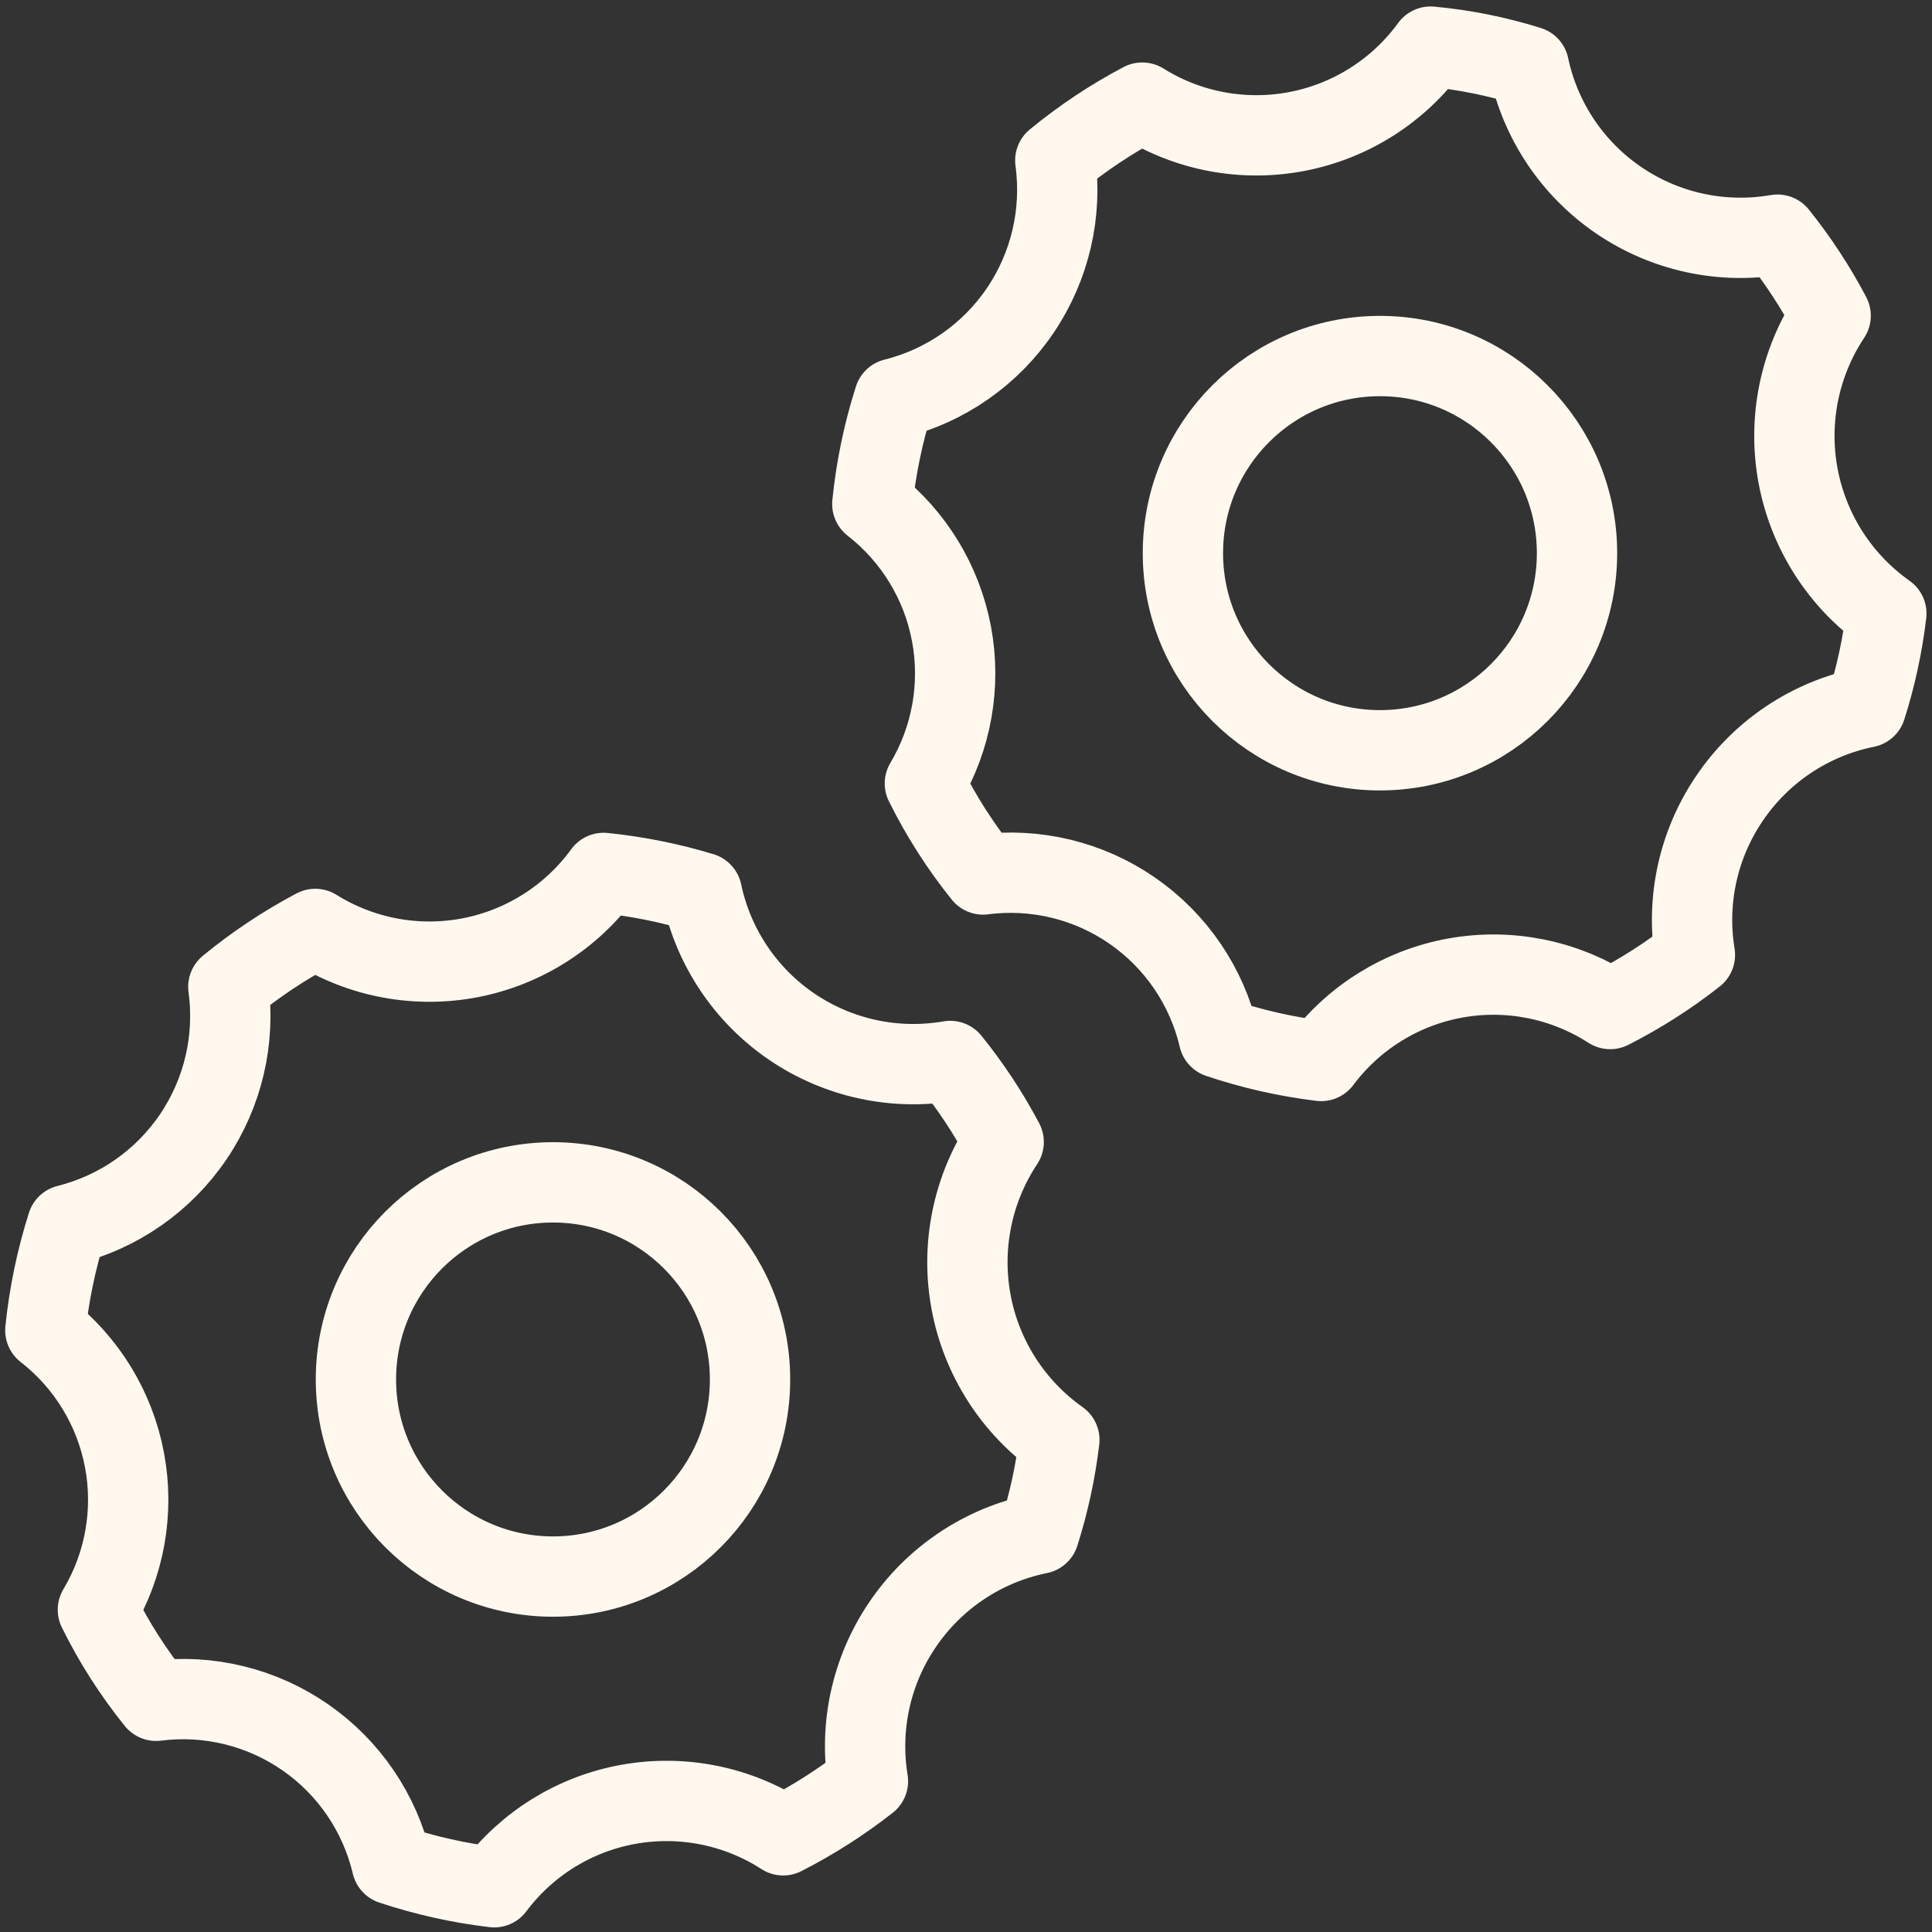
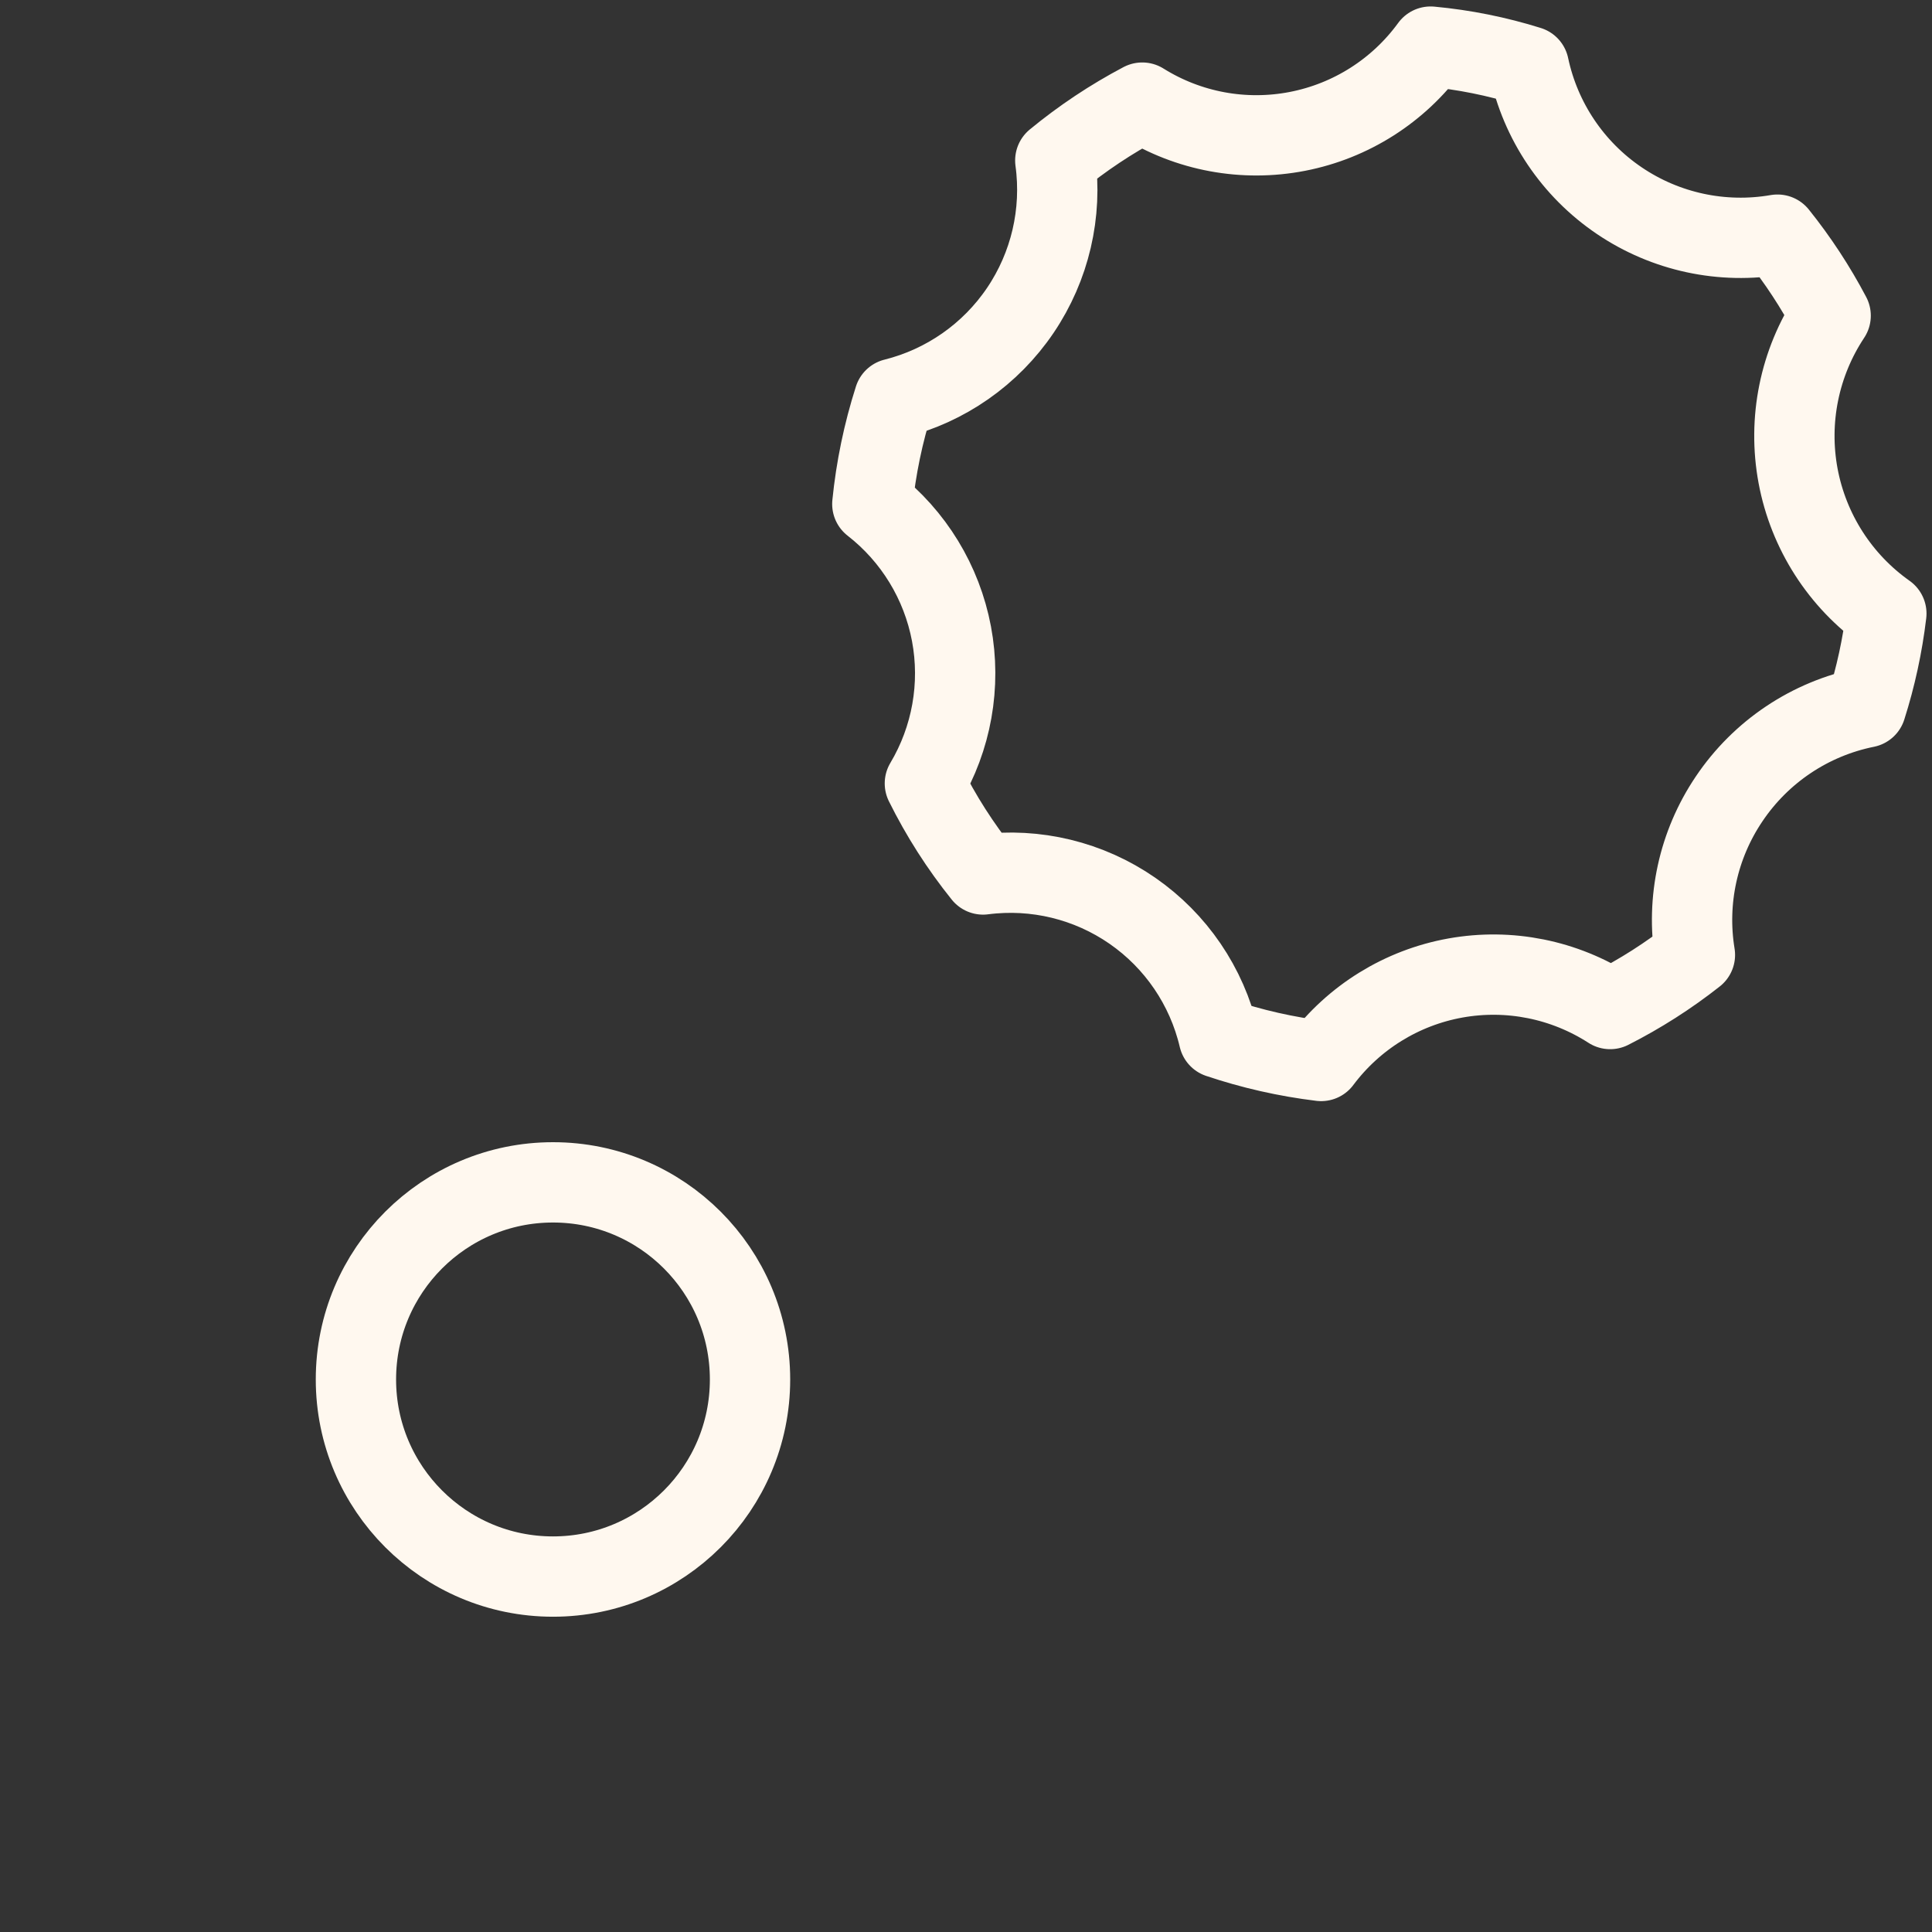
<svg xmlns="http://www.w3.org/2000/svg" width="70" height="70" viewBox="0 0 70 70" fill="none">
  <rect x="0" y="0" width="70" height="70" fill="#333333" stroke="none" />
-   <path d="M32.682 58.891C33.835 57.173 35.619 55.979 37.646 55.569C37.999 54.462 38.245 53.323 38.383 52.169C36.709 50.986 35.562 49.197 35.185 47.182C34.809 45.167 35.232 43.084 36.365 41.377C35.816 40.338 35.166 39.355 34.428 38.441C32.43 38.787 30.377 38.344 28.699 37.207C27.021 36.07 25.849 34.326 25.43 32.342C24.269 31.99 23.078 31.751 21.871 31.628C20.709 33.225 18.985 34.322 17.046 34.699C15.108 35.075 13.098 34.703 11.423 33.657C10.305 34.248 9.25 34.951 8.273 35.754C8.534 37.658 8.082 39.593 7.005 41.185C5.928 42.777 4.301 43.915 2.436 44.381C2.041 45.623 1.775 46.904 1.643 48.201C3.14 49.365 4.16 51.037 4.511 52.902C4.862 54.766 4.519 56.695 3.547 58.324C4.126 59.498 4.833 60.604 5.655 61.623C7.56 61.381 9.486 61.853 11.064 62.948C12.642 64.042 13.758 65.682 14.199 67.552C15.403 67.953 16.645 68.23 17.905 68.379C19.088 66.797 20.826 65.723 22.77 65.374C24.713 65.025 26.717 65.426 28.376 66.497C29.461 65.944 30.489 65.287 31.447 64.536C31.125 62.566 31.567 60.546 32.682 58.891V58.891Z" stroke="#FFF8EF" stroke-width="2.91" stroke-linecap="round" stroke-linejoin="round" />
  <path d="M20.036 57.122C23.979 57.122 27.175 53.925 27.175 49.981C27.175 46.036 23.979 42.839 20.036 42.839C16.093 42.839 12.896 46.036 12.896 49.981C12.896 53.925 16.093 57.122 20.036 57.122Z" stroke="#FFF8EF" stroke-width="2.91" stroke-linecap="round" stroke-linejoin="round" />
  <path d="M62.645 28.952C63.797 27.234 65.581 26.04 67.609 25.631C67.962 24.523 68.208 23.384 68.346 22.23C66.672 21.047 65.525 19.258 65.148 17.243C64.772 15.228 65.195 13.146 66.328 11.438C65.781 10.4 65.136 9.417 64.402 8.502C62.403 8.848 60.348 8.407 58.668 7.269C56.988 6.132 55.814 4.388 55.393 2.403C54.235 2.041 53.042 1.801 51.834 1.689C50.672 3.286 48.948 4.384 47.009 4.76C45.07 5.137 43.061 4.765 41.386 3.718C40.267 4.308 39.211 5.011 38.235 5.815C38.496 7.72 38.045 9.654 36.968 11.246C35.891 12.838 34.264 13.976 32.399 14.442C32.002 15.684 31.736 16.965 31.606 18.262C33.103 19.427 34.123 21.099 34.474 22.963C34.824 24.828 34.481 26.756 33.51 28.385C34.091 29.558 34.798 30.664 35.618 31.684C37.522 31.437 39.45 31.905 41.028 32.998C42.607 34.092 43.723 35.732 44.162 37.602C45.366 38.007 46.607 38.288 47.868 38.441C49.051 36.859 50.789 35.785 52.733 35.435C54.676 35.086 56.68 35.488 58.339 36.559C59.425 36.008 60.454 35.352 61.41 34.598C61.087 32.627 61.529 30.608 62.645 28.952V28.952Z" stroke="#FFF8EF" stroke-width="2.91" stroke-linecap="round" stroke-linejoin="round" />
-   <path d="M49.998 27.184C53.941 27.184 57.138 23.986 57.138 20.042C57.138 16.098 53.941 12.9 49.998 12.9C46.055 12.9 42.859 16.098 42.859 20.042C42.859 23.986 46.055 27.184 49.998 27.184Z" stroke="#FFF8EF" stroke-width="2.91" stroke-linecap="round" stroke-linejoin="round" />
</svg>